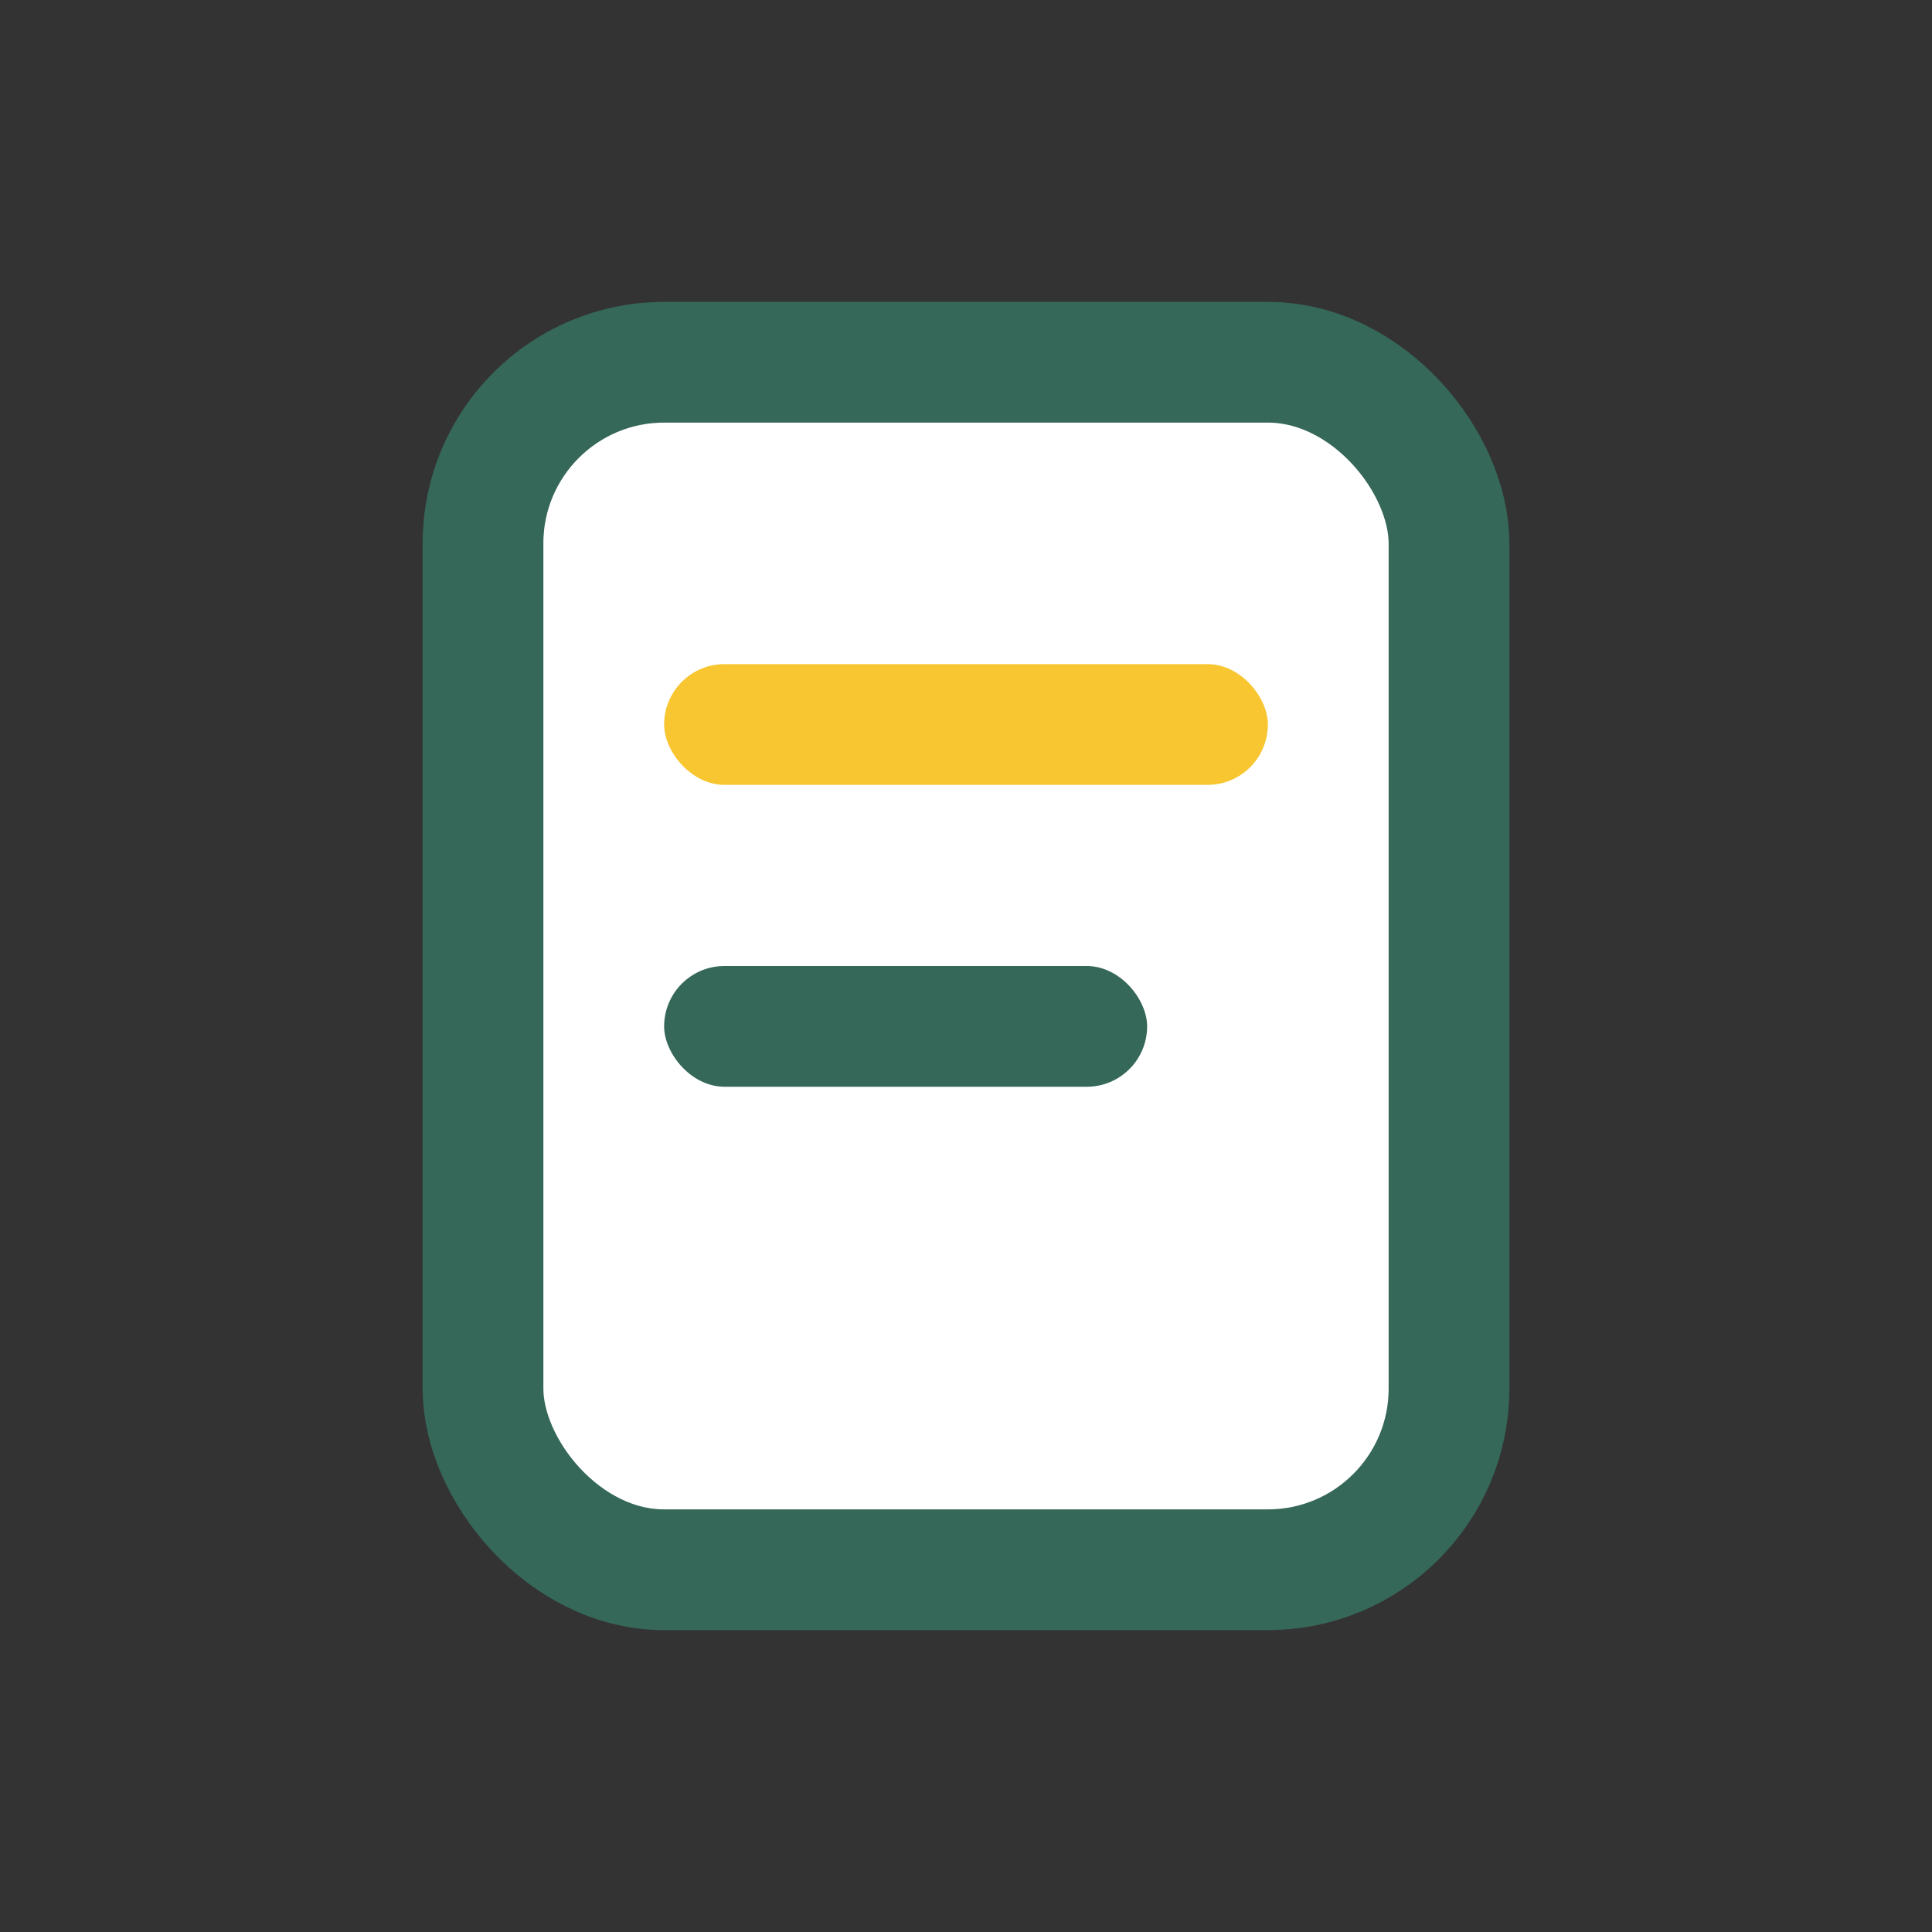
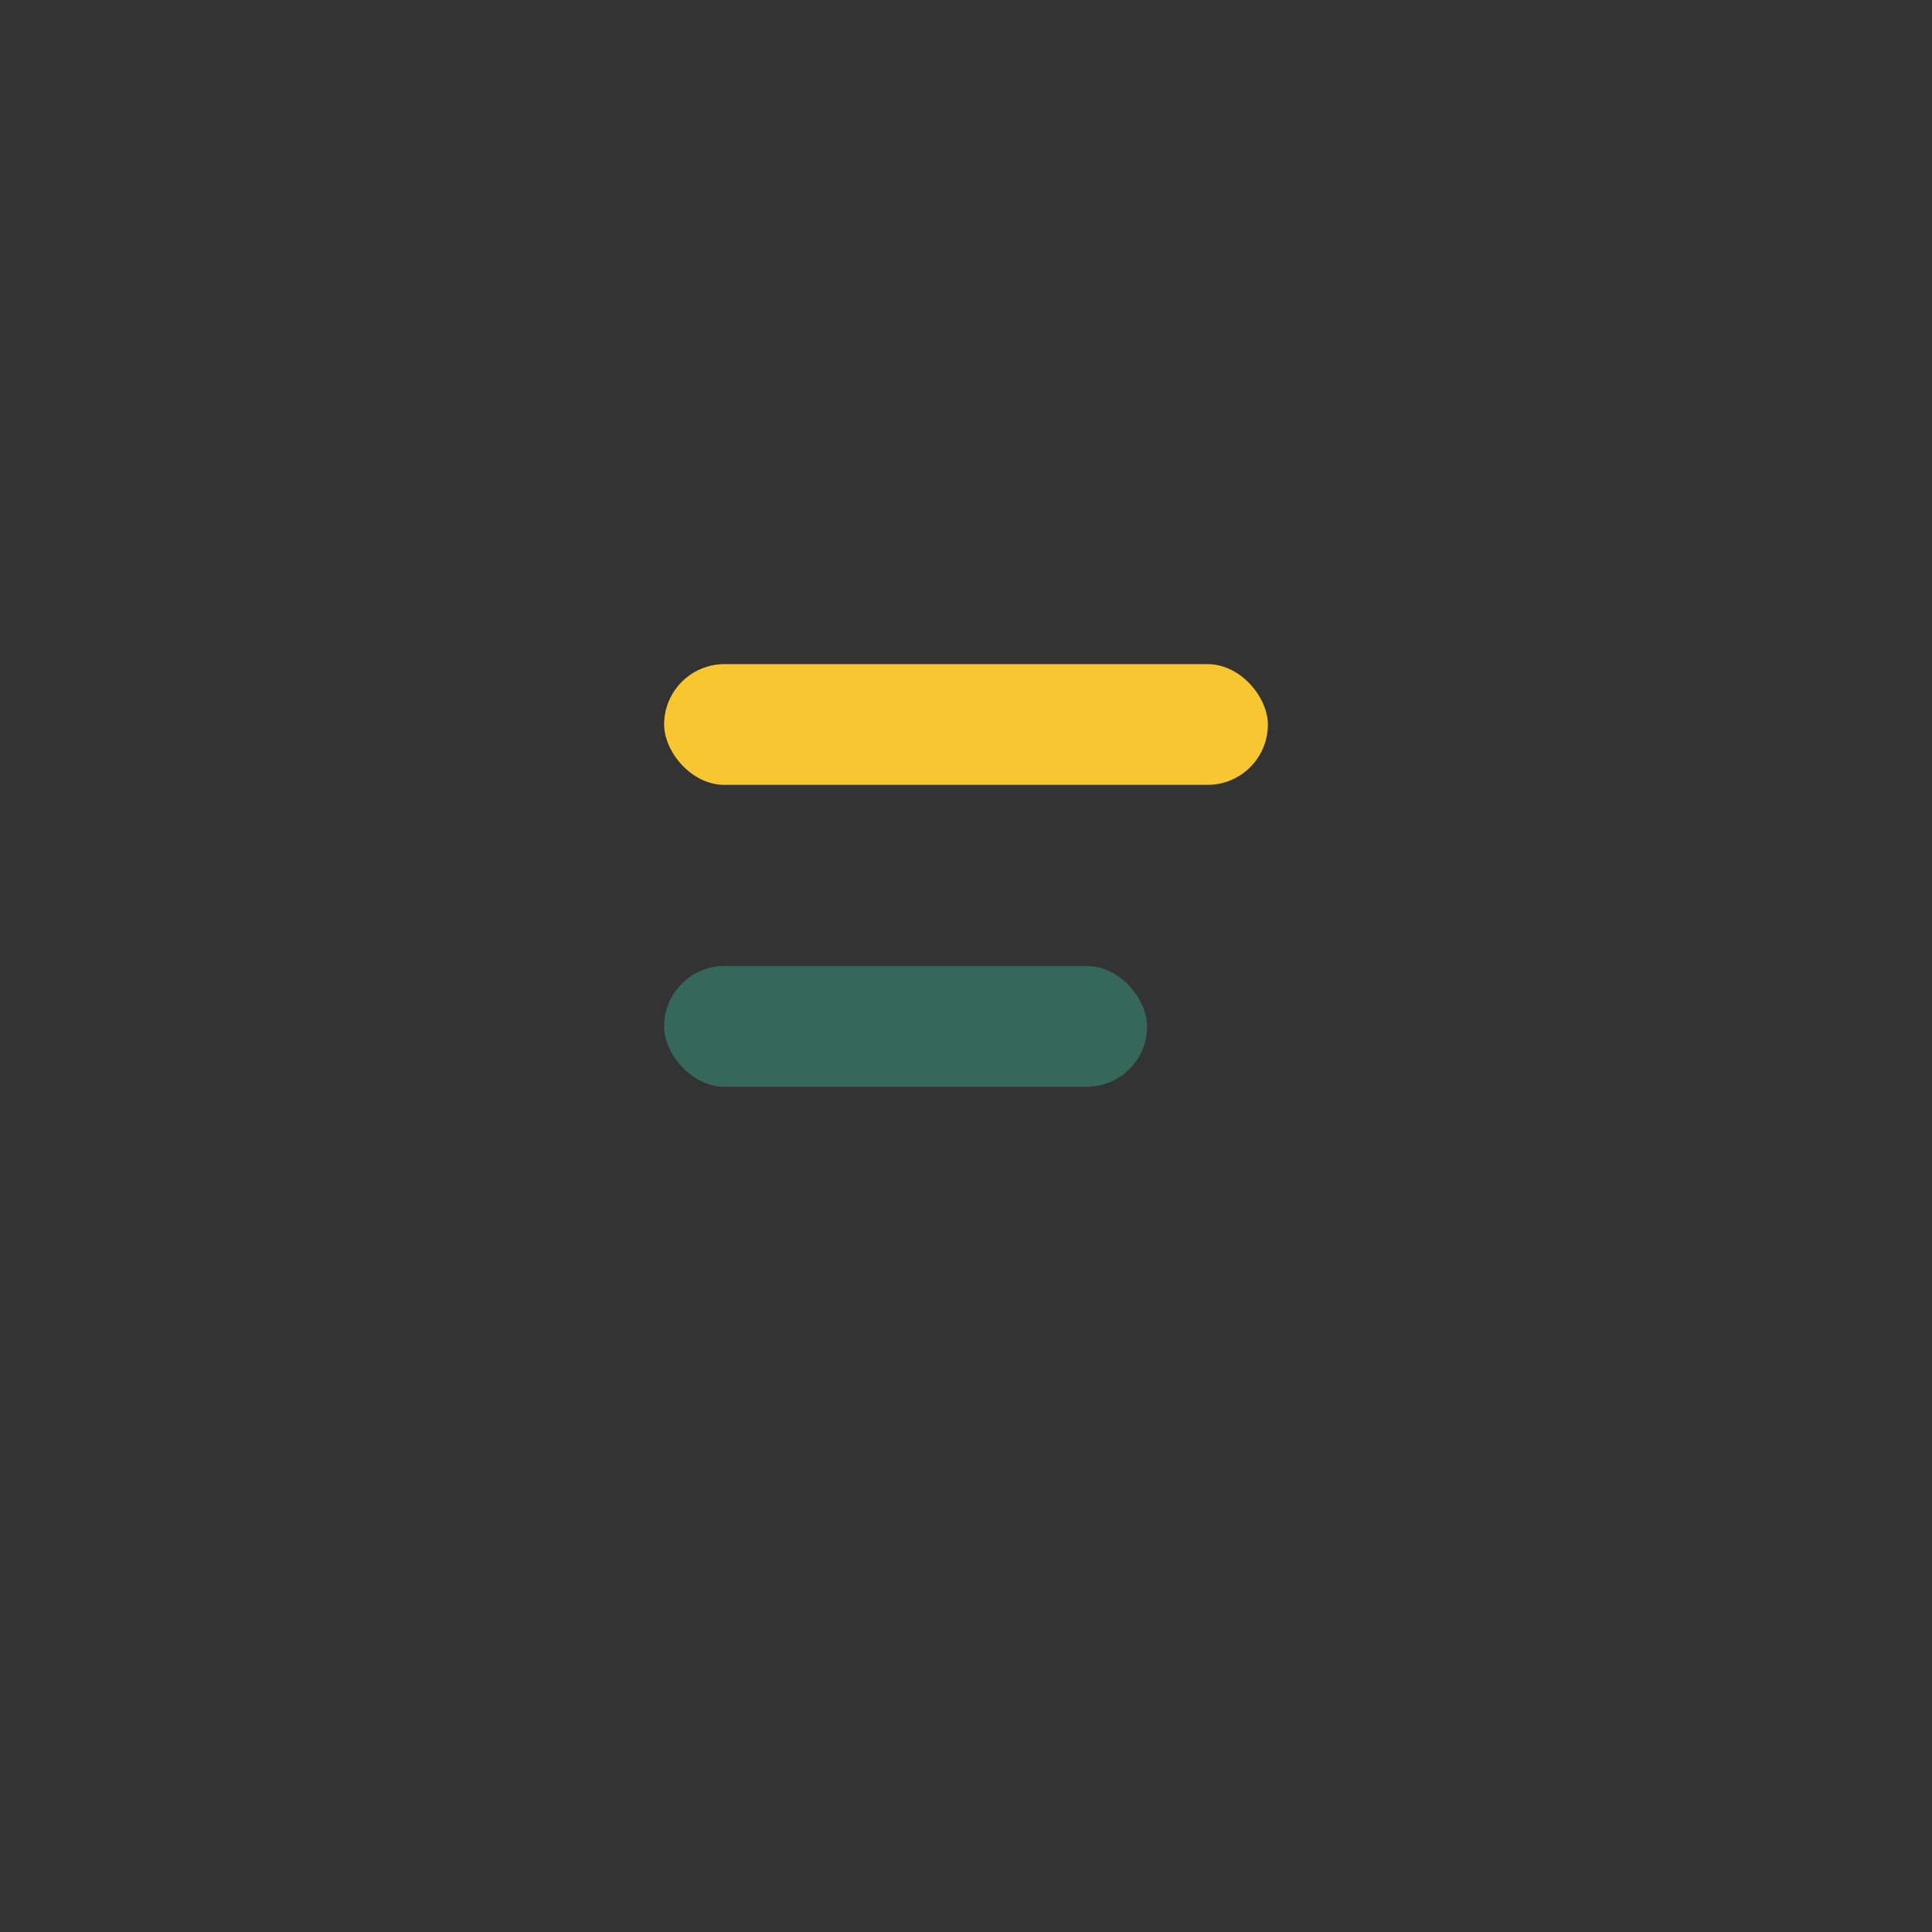
<svg xmlns="http://www.w3.org/2000/svg" width="32" height="32" viewBox="0 0 32 32">
  <rect x="0" y="0" width="32" height="32" fill="#333333" stroke="none" />
-   <rect x="8" y="6" width="16" height="20" rx="3" fill="#fff" stroke="#356859" stroke-width="2" />
  <rect x="11" y="11" width="10" height="2" rx="1" fill="#F8C630" />
  <rect x="11" y="16" width="8" height="2" rx="1" fill="#356859" />
</svg>